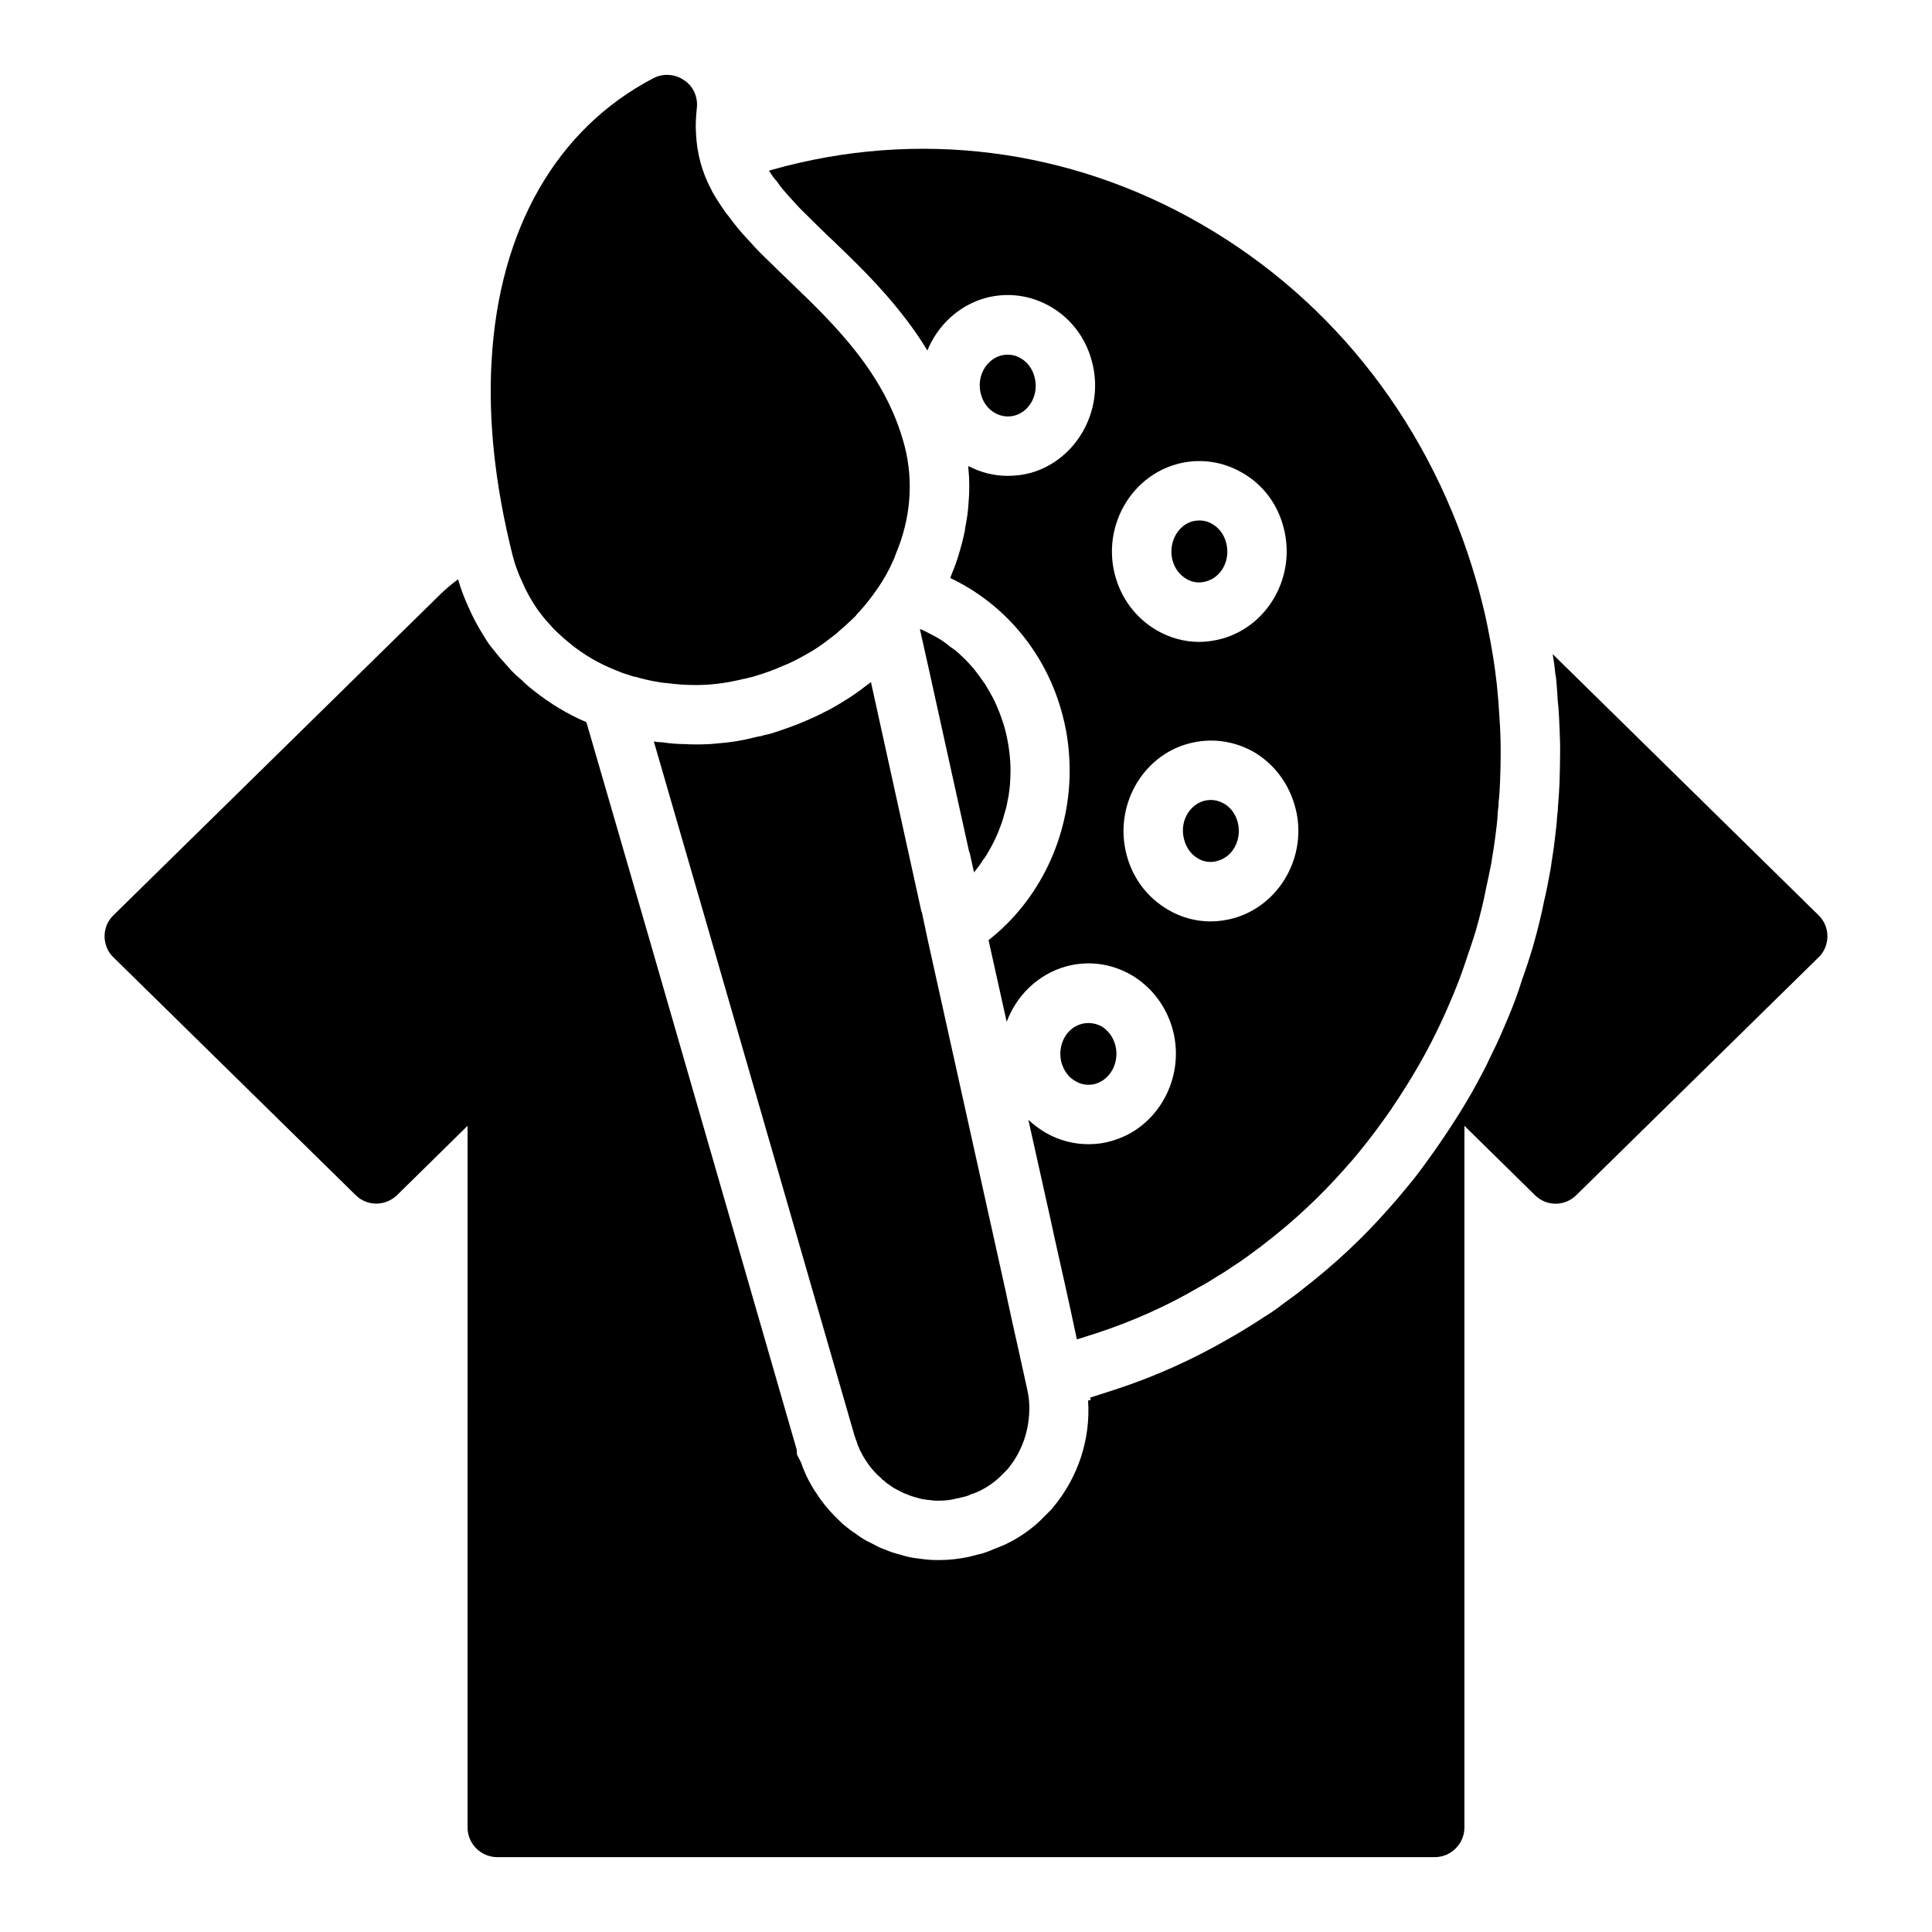
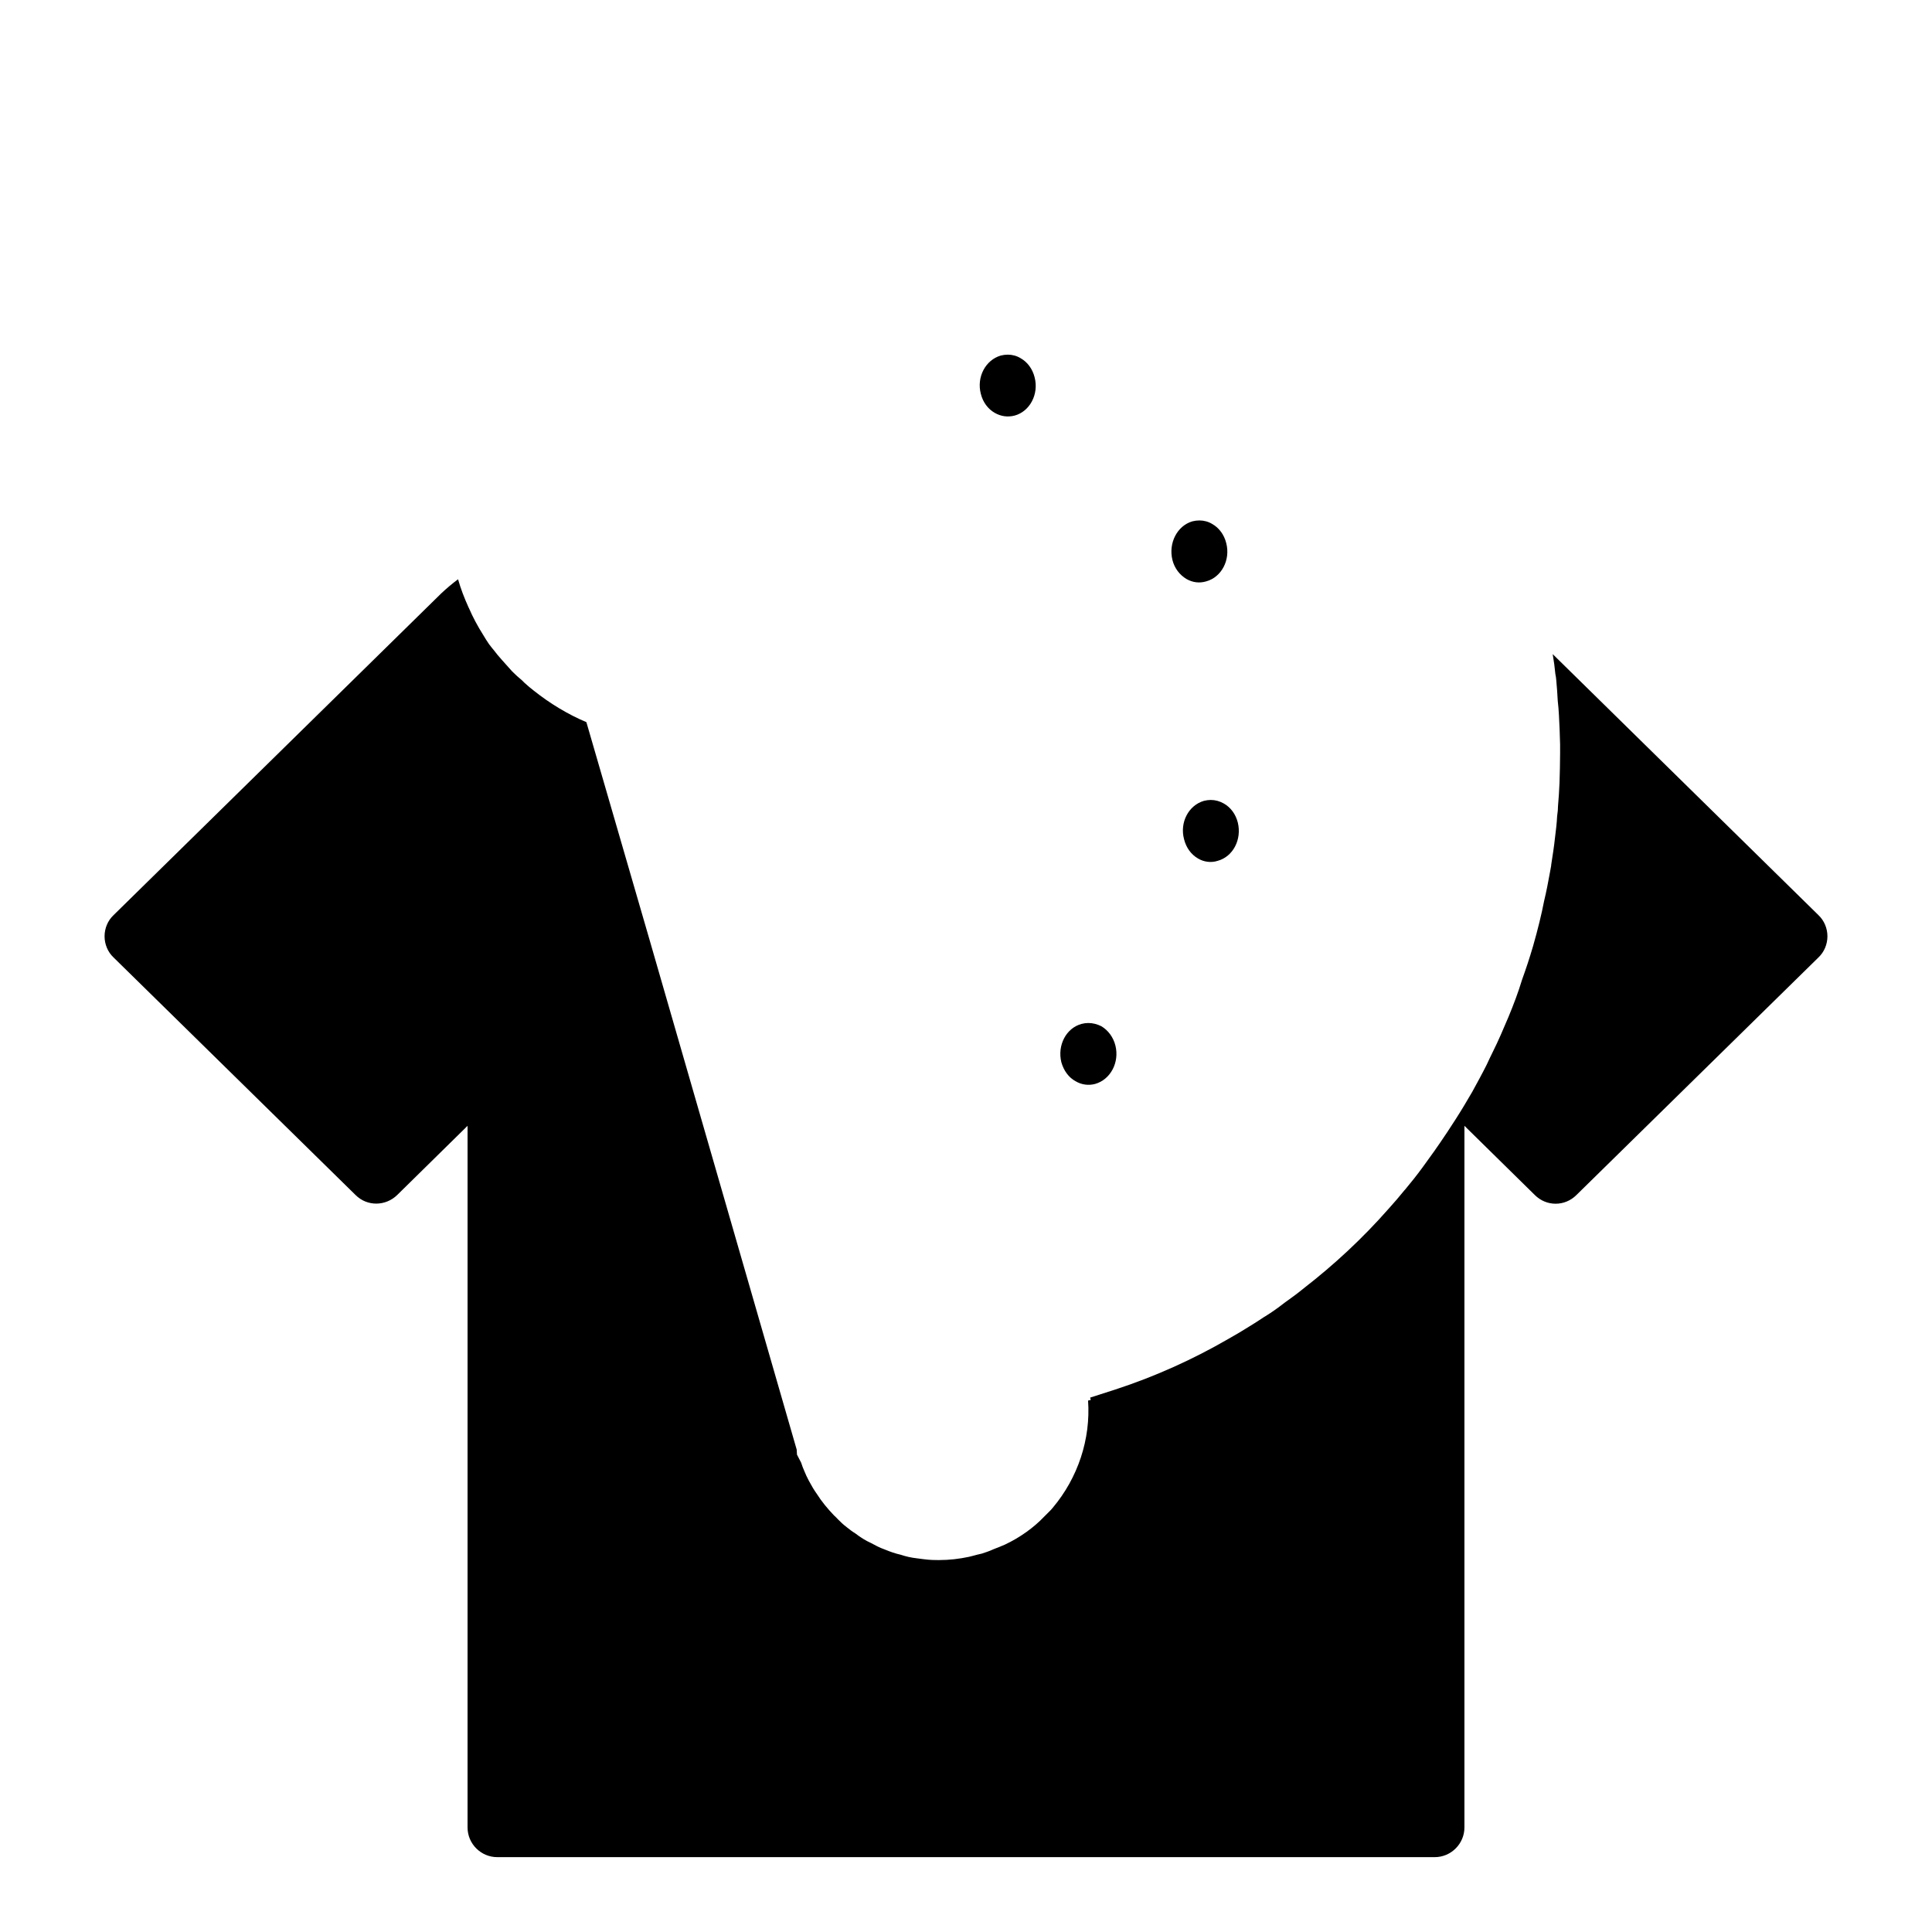
<svg xmlns="http://www.w3.org/2000/svg" fill="#000000" width="800px" height="800px" version="1.1" viewBox="144 144 512 512">
  <g>
    <path d="m625.93 386.54-70.453-69.195c0.316 1.809 0.551 3.543 0.711 5.273l0.156 0.867 0.082 0.785c0.156 1.809 0.316 3.621 0.391 5.434 0.156 1.258 0.238 2.519 0.316 3.777 0.152 2.441 0.23 5.117 0.309 7.793v2.441c0 2.519-0.078 5.117-0.156 7.793-0.078 2.125-0.238 4.172-0.395 6.062 0 0.789-0.078 1.652-0.238 2.754-0.078 1.809-0.316 3.699-0.551 5.59-0.238 2.281-0.629 4.801-1.023 7.32v0.156l-0.312 1.73c-0.473 2.598-0.945 5.117-1.574 7.715-0.629 3.305-1.652 7.481-2.91 11.887-0.945 3.227-1.891 6.062-2.914 8.895-1.023 3.387-2.281 6.691-3.621 9.918-1.34 3.152-2.598 6.144-4.094 9.137-0.551 1.102-1.102 2.281-1.652 3.465-1.184 2.363-2.519 4.801-3.856 7.242-1.418 2.441-2.914 4.961-4.488 7.398-1.418 2.203-2.754 4.25-4.172 6.297-0.473 0.629-0.863 1.262-1.258 1.812-1.184 1.648-2.207 3.066-3.231 4.484-1.496 2.047-3.07 4.016-4.644 5.902-0.078 0.078-0.078 0.078-0.156 0.156-1.258 1.574-2.754 3.305-4.25 4.961-6.848 7.793-14.406 14.801-22.434 21.02-1.422 1.18-3.231 2.519-5.121 3.856-1.809 1.418-3.383 2.519-5.039 3.543l-0.395 0.238c-1.34 0.867-2.598 1.73-3.938 2.519-1.73 1.102-3.621 2.203-5.43 3.227-9.371 5.434-19.445 9.996-30.07 13.461l-6.613 2.125 0.156 0.629-0.711 0.156c0.711 10.234-2.676 20.469-9.367 28.418l-0.473 0.551-1.809 1.809c-2.676 2.836-6.375 5.512-10.391 7.398-1.102 0.473-2.047 0.867-2.914 1.18-1.336 0.637-2.516 0.953-3.144 1.188l-1.336 0.316c-0.316 0.078-1.102 0.316-2.125 0.551-2.602 0.551-5.199 0.863-8.031 0.863-0.867 0-2.281 0-4.016-0.238-0.629-0.078-1.258-0.156-1.809-0.234-1.418-0.156-2.836-0.473-4.25-0.945-1.418-0.316-2.758-0.789-4.094-1.34-1.574-0.551-2.836-1.262-3.699-1.73-1.574-0.707-2.914-1.574-4.25-2.598-0.789-0.473-1.496-1.023-2.281-1.652-0.945-0.707-1.652-1.418-2.281-2.047-0.324-0.312-0.641-0.707-1.031-1.02-1.73-1.809-3.305-3.699-4.644-5.824-0.629-0.867-1.336-2.047-2.047-3.387-0.473-0.867-0.863-1.73-1.18-2.519-0.316-0.707-0.629-1.496-0.867-2.281l-1.102-2.125-0.078-1.34-39.125-135.55-16.609-57.23c-4.879-2.047-9.684-4.961-13.934-8.344-0.711-0.551-1.574-1.258-2.438-2.047l-0.711-0.707c-0.867-0.707-1.73-1.496-2.598-2.363l-2.676-2.992c-0.785-0.867-1.574-1.812-2.281-2.754l-0.395-0.473-0.789-1.023c-0.551-0.789-1.023-1.578-1.496-2.363-1.496-2.363-2.758-4.723-3.777-7.086-0.078-0.078-0.078-0.238-0.156-0.316-1.102-2.441-2.047-4.879-2.758-7.398-1.574 1.18-3.07 2.441-4.484 3.777l-86.832 85.258c-1.496 1.414-2.359 3.461-2.359 5.586s0.863 4.172 2.363 5.59l64.156 62.977c3.07 3.07 7.949 2.992 11.023 0l18.656-18.344-0.004 185.94c0 4.328 3.543 7.871 7.871 7.871h248.44c4.328 0 7.871-3.543 7.871-7.871v-185.94l18.656 18.344c3.07 3.07 7.953 3.07 11.023 0l64.156-62.977c1.496-1.418 2.363-3.465 2.363-5.594 0-2.125-0.867-4.172-2.363-5.586z" />
-     <path d="m400.86 369.85h0.082l1.18 5.352c0.863-1.102 1.73-2.203 2.441-3.387 0.547-0.625 0.941-1.336 1.336-2.043 1.336-2.203 2.441-4.566 3.305-7.004 0.473-1.18 0.789-2.363 1.102-3.543 0.316-0.945 0.551-1.969 0.707-2.992 0.082-0.395 0.156-0.707 0.238-1.102 0.156-1.102 0.316-2.125 0.395-3.148 0.078-1.262 0.156-2.441 0.156-3.703 0-3.465-0.473-7.008-1.336-10.547-0.395-1.574-0.945-3.148-1.496-4.644-0.551-1.418-1.184-2.914-1.891-4.25-0.629-1.18-1.258-2.281-1.887-3.305-0.156-0.234-0.316-0.551-0.551-0.785-0.789-1.18-1.656-2.363-2.598-3.543-0.945-1.102-1.969-2.203-3.07-3.227-0.945-0.945-1.969-1.812-3.07-2.519-1.34-1.105-2.676-2.051-4.172-2.836-1.18-0.629-2.363-1.262-3.621-1.812-0.078-0.078-0.238-0.078-0.316-0.156l0.078 0.473 2.285 10.23z" />
    <path d="m407.63 253.42c1.652 0.945 3.465 1.18 5.277 0.707 4.012-1.102 6.453-5.668 5.273-10.156-0.551-2.203-1.891-4.016-3.699-5.039-1.023-0.629-2.203-0.945-3.383-0.945-0.629 0-1.262 0.078-1.891 0.238-4.012 1.18-6.453 5.668-5.273 10.156 0.547 2.203 1.887 4.016 3.695 5.039z" />
    <path d="m458.41 297.43c1.652 0.945 3.465 1.18 5.277 0.629 4.016-1.102 6.457-5.668 5.273-10.156-0.551-2.203-1.891-4.016-3.699-5.039-1.027-0.625-2.207-0.941-3.391-0.941-0.629 0-1.258 0.078-1.887 0.238-4.016 1.18-6.375 5.746-5.277 10.234 0.555 2.203 1.891 3.934 3.703 5.035z" />
    <path d="m472.03 361.98c-0.551-2.203-1.887-4.016-3.699-5.039-1.102-0.629-2.281-0.945-3.465-0.945-0.551 0-1.18 0.078-1.809 0.238-4.094 1.18-6.457 5.746-5.273 10.156 0.551 2.203 1.809 4.016 3.699 5.117 1.574 0.941 3.461 1.18 5.195 0.629 4.094-1.102 6.453-5.668 5.352-10.156z" />
    <path d="m429.05 430.54c1.574 0.945 3.461 1.18 5.195 0.707 4.094-1.18 6.453-5.746 5.352-10.156-0.551-2.203-1.891-4.016-3.699-5.117-1.102-0.551-2.281-0.867-3.465-0.867-0.629 0-1.184 0.078-1.809 0.238-4.094 1.102-6.457 5.668-5.356 10.156 0.633 2.203 1.891 4.016 3.781 5.039z" />
-     <path d="m279.87 291.29c0.629 2.441 1.496 4.801 2.598 7.086 1.102 2.598 2.519 5.039 4.094 7.32 0.707 0.867 1.336 1.809 2.125 2.676 0.711 0.789 1.418 1.574 2.125 2.363 0.789 0.789 1.574 1.496 2.363 2.203 0.629 0.551 1.34 1.18 1.969 1.652 0.078 0.078 0.078 0.078 0.156 0.156 3.543 2.836 7.477 5.117 11.809 6.848 1.102 0.473 2.125 0.867 3.227 1.18 0.629 0.234 1.34 0.473 1.969 0.629v-0.078c1.574 0.473 3.148 0.867 4.805 1.18 1.34 0.238 2.519 0.473 3.856 0.551h0.078c2.281 0.316 4.566 0.473 6.848 0.473h1.496c3.856-0.078 7.715-0.629 11.492-1.574 0.473-0.078 0.945-0.156 1.418-0.316 0.551-0.156 1.102-0.234 1.574-0.395 2.598-0.785 5.117-1.652 7.559-2.754 0.863-0.316 1.652-0.707 2.519-1.102 1.023-0.473 2.125-1.102 3.148-1.652 2.519-1.34 4.805-2.914 7.004-4.644 1.184-0.867 2.281-1.812 3.305-2.754 1.262-1.102 2.441-2.203 3.465-3.227v-0.078c0.316-0.395 0.551-0.629 0.867-0.945 1.73-1.891 3.305-3.938 4.723-5.984 1.652-2.363 3.07-4.879 4.172-7.398 0.316-0.629 0.551-1.258 0.789-1.969 3.856-9.133 4.723-18.973 2.359-28.34-4.957-19.207-18.5-32.277-30.465-43.77-1.969-1.891-3.856-3.699-5.668-5.512-1.734-1.652-3.465-3.387-4.961-5.117-0.156-0.156-0.238-0.234-0.395-0.395-1.891-2.047-3.699-4.172-5.195-6.297-0.395-0.473-0.785-0.945-1.102-1.418-1.262-1.812-2.363-3.543-3.387-5.352l0.004-0.07c-2.598-4.801-3.938-9.84-4.172-15.191-0.156-2.125 0-4.41 0.234-6.691 0.316-2.836-0.941-5.75-3.383-7.324-2.363-1.652-5.512-1.891-8.109-0.551-25.664 13.383-40.934 39.988-42.902 74.863-0.945 15.902 0.945 33.141 5.512 51.406 0 0.078 0.078 0.234 0.078 0.312z" />
-     <path d="m350.01 192.25c0.707 1.105 1.73 2.285 2.992 3.703 0.316 0.316 0.551 0.629 0.867 0.945l0.707 0.785c1.18 1.34 2.598 2.754 3.938 4.016l0.867 0.867c1.496 1.496 2.832 2.754 4.172 4.094l0.707 0.629c2.836 2.754 5.824 5.59 8.895 8.738 3.699 3.777 7.32 7.871 10.785 12.359 2.047 2.676 4.016 5.512 5.824 8.5 2.676-6.535 8.109-11.809 15.191-13.855 5.902-1.652 12.047-0.867 17.398 2.203 5.59 3.227 9.523 8.5 11.098 14.879 3.231 12.594-4.094 25.742-16.297 29.207-2.043 0.551-4.09 0.785-6.137 0.785-3.543 0-7.086-0.867-10.391-2.598v0.629c0.156 1.418 0.234 2.914 0.234 4.328v0.707c0 1.891-0.156 3.856-0.312 5.746-0.156 1.73-0.473 3.465-0.789 5.117 0 0.395-0.078 0.707-0.156 1.023-0.395 1.891-0.863 3.699-1.418 5.512-0.551 1.969-1.262 3.859-2.047 5.746-0.078 0.316-0.238 0.629-0.316 0.867 14.328 6.769 25.586 19.914 29.836 36.605 1.258 4.801 1.809 9.684 1.809 14.484 0 17.711-8.109 34.402-21.492 44.871l4.805 21.648c2.598-6.926 8.191-12.516 15.59-14.641 5.902-1.652 12.043-0.867 17.398 2.203 5.512 3.227 9.445 8.5 11.098 14.801 3.227 12.676-4.094 25.82-16.297 29.207-2.043 0.629-4.094 0.863-6.137 0.863-3.938 0-7.797-1.023-11.258-2.992-1.73-1.023-3.305-2.203-4.644-3.465l6.062 27.238 0.707 3.305 3.148 14.09 1.262 5.746 1.652 7.715 0.078 0.078c1.73-0.551 3.465-1.102 5.195-1.652 9.605-3.148 18.738-7.242 27.316-12.281 1.652-0.867 3.305-1.891 4.879-2.914 1.418-0.785 2.758-1.73 4.172-2.676 1.258-0.789 2.519-1.652 3.777-2.598 1.73-1.262 3.465-2.519 5.117-3.856 7.324-5.668 14.09-12.043 20.23-18.973 1.34-1.496 2.676-2.992 3.938-4.566 1.496-1.812 2.914-3.621 4.328-5.512 1.418-1.891 2.758-3.777 4.094-5.668 1.336-1.969 2.598-3.938 3.856-5.902 3.383-5.352 6.457-10.863 9.129-16.531 1.336-2.754 2.519-5.512 3.703-8.344 1.18-2.832 2.281-5.746 3.227-8.66 0.945-2.754 1.891-5.512 2.754-8.344 1.023-3.621 1.969-7.398 2.676-11.098 0.551-2.441 1.023-4.801 1.496-7.242v-0.238c0.473-2.676 0.867-5.352 1.184-8.109 0.234-1.73 0.391-3.543 0.473-5.273 0.156-0.629 0.156-1.258 0.156-1.891 0.238-1.891 0.316-3.777 0.395-5.668 0.082-2.434 0.16-4.875 0.16-7.234 0-3.07-0.078-6.219-0.316-9.367-0.156-2.992-0.391-5.981-0.707-8.973 0-0.238-0.082-0.473-0.082-0.629-0.473-4.328-1.18-8.66-2.043-12.988-0.551-3.07-1.262-6.062-2.047-9.133-0.395-1.574-0.789-3.07-1.262-4.644-11.652-40.539-37.312-74.074-72.973-94.621-34.797-20.074-75.098-25.191-113.52-14.406-0.316 0.078-0.629 0.156-0.945 0.316 0.391 0.551 0.707 1.102 1.102 1.652zm105.72 74.785c5.902-1.652 12.043-0.867 17.398 2.203 5.586 3.152 9.523 8.426 11.098 14.801 3.227 12.676-4.094 25.742-16.297 29.203-2.043 0.551-4.094 0.867-6.137 0.867-3.859 0-7.715-1.023-11.258-3.07-5.512-3.227-9.445-8.422-11.098-14.801-3.231-12.672 4.09-25.738 16.293-29.203zm-2.125 118.08c-5.59-3.227-9.523-8.5-11.102-14.801-3.227-12.676 4.094-25.82 16.297-29.203 5.902-1.652 12.043-0.867 17.398 2.125 5.512 3.227 9.445 8.5 11.102 14.879 0.551 2.047 0.785 4.094 0.785 6.062 0 10.547-6.848 20.23-17.082 23.145-2.051 0.547-4.098 0.863-6.144 0.863-3.934 0-7.793-1.023-11.254-3.07z" />
-     <path d="m374.73 324.82c-0.395 0.316-0.789 0.629-1.262 0.945-1.809 1.418-3.699 2.754-5.664 3.938-1.102 0.707-2.207 1.34-3.309 1.969-1.574 0.863-2.836 1.414-3.859 1.965-0.078 0-0.078 0.078-0.156 0.078-1.258 0.551-2.203 1.023-2.988 1.34-2.758 1.18-5.59 2.203-9.055 3.305l-1.258 0.316c-0.473 0.078-1.023 0.234-1.496 0.395-0.551 0.078-1.102 0.156-1.574 0.316-3.383 0.867-6.848 1.418-10.23 1.652h-0.078c-1.34 0.156-2.758 0.234-4.094 0.234h-1.809c-0.711 0-1.418 0-2.203-0.078-2.047 0-4.094-0.156-6.141-0.473-0.789 0-1.574-0.078-2.281-0.234l13.844 47.781 39.359 136.27c0.078 0.156 0.156 0.395 0.238 0.629 0 0.234 0.156 0.473 0.238 0.629 0.156 0.629 0.391 1.34 0.707 1.891 0.156 0.473 0.316 0.867 0.551 1.18 0.395 0.867 0.867 1.652 1.418 2.441 0.711 1.102 1.574 2.203 2.519 3.148 0.395 0.395 0.789 0.785 1.184 1.102 0.316 0.395 0.551 0.629 0.785 0.707 0.473 0.473 0.945 0.867 1.496 1.18 0.785 0.629 1.57 1.102 2.438 1.496 0.707 0.395 1.414 0.789 2.203 1.027 0.863 0.395 1.809 0.707 2.758 0.945 0.707 0.234 1.418 0.395 2.203 0.473 0.395 0.078 0.867 0.156 1.34 0.156 0.707 0.156 1.492 0.156 2.203 0.156 1.652 0 3.227-0.156 4.957-0.629 0.316 0 0.711-0.156 1.023-0.234l0.395-0.078 0.629-0.156c0.551-0.156 1.102-0.316 1.574-0.629 0.711-0.156 1.418-0.473 2.125-0.789 2.285-1.105 4.41-2.602 6.141-4.414l1.34-1.34c3.621-4.25 5.664-9.762 5.824-15.43 0.082-1.887-0.078-3.852-0.551-5.82l-2.125-9.684-1.73-7.715-1.656-7.637v-0.078l-19.051-85.883-1.73-7.793-1.652-7.793h-0.078l-13.383-60.852-0.078 0.078z" />
  </g>
</svg>